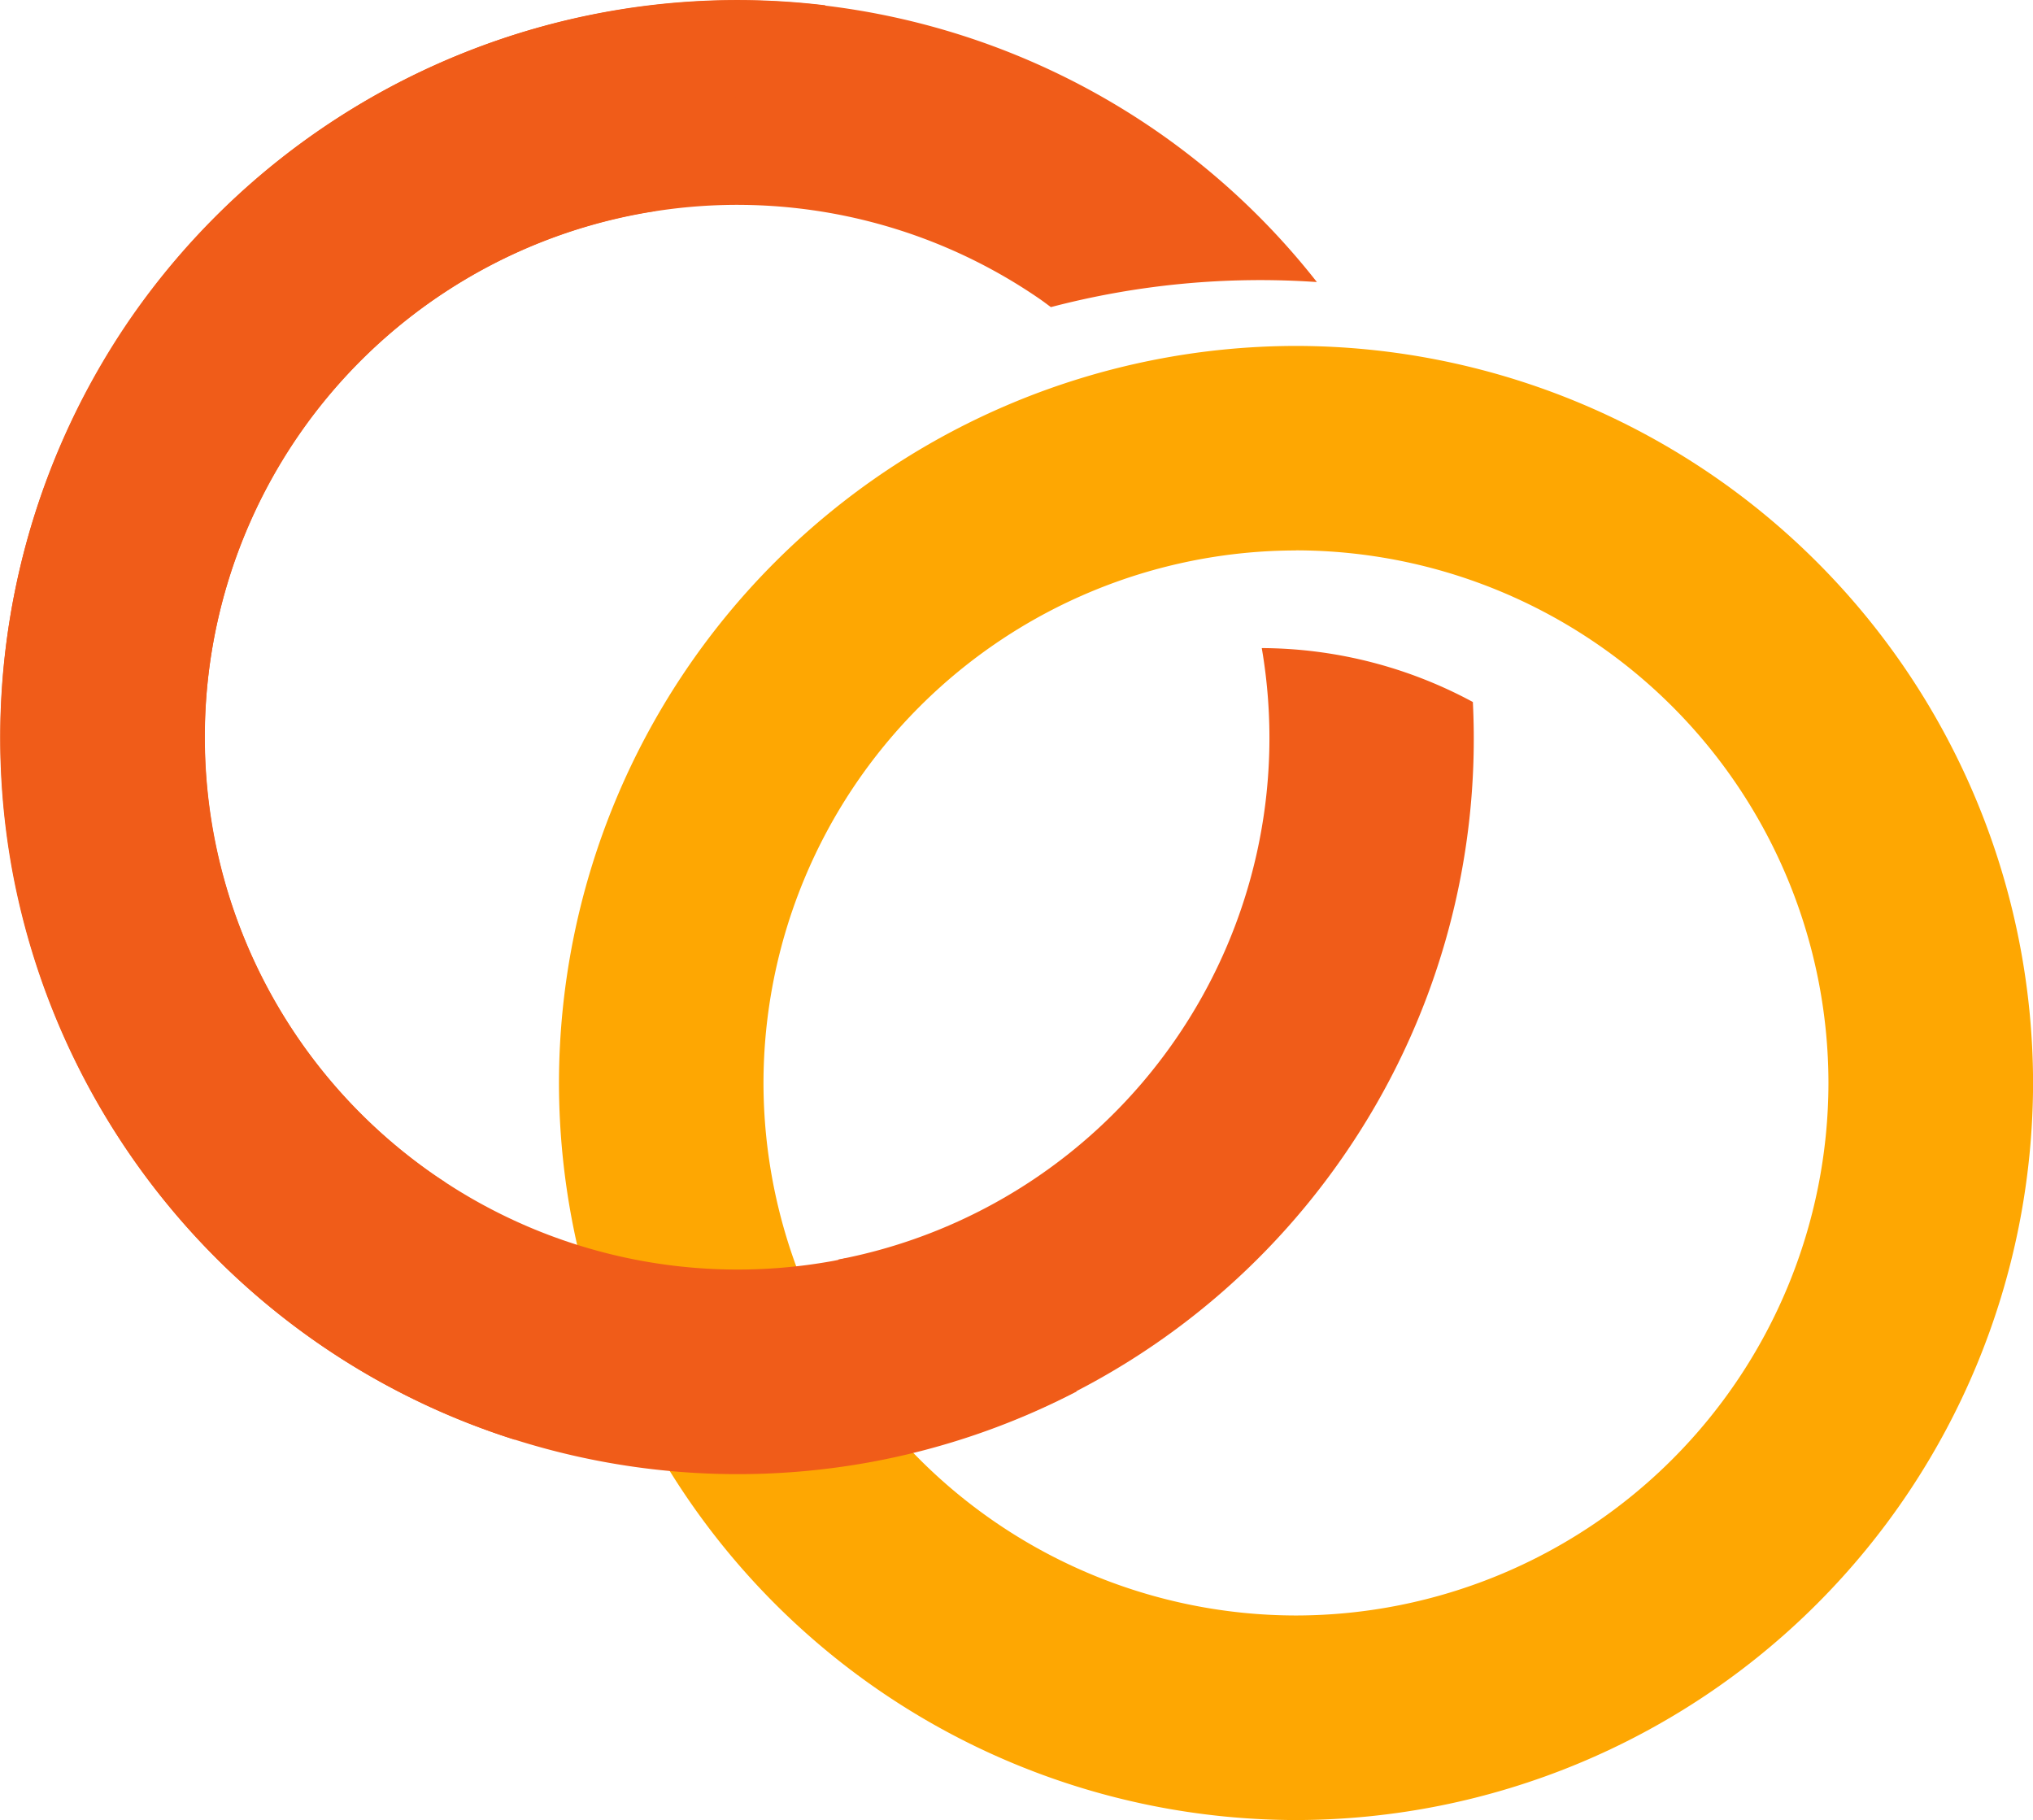
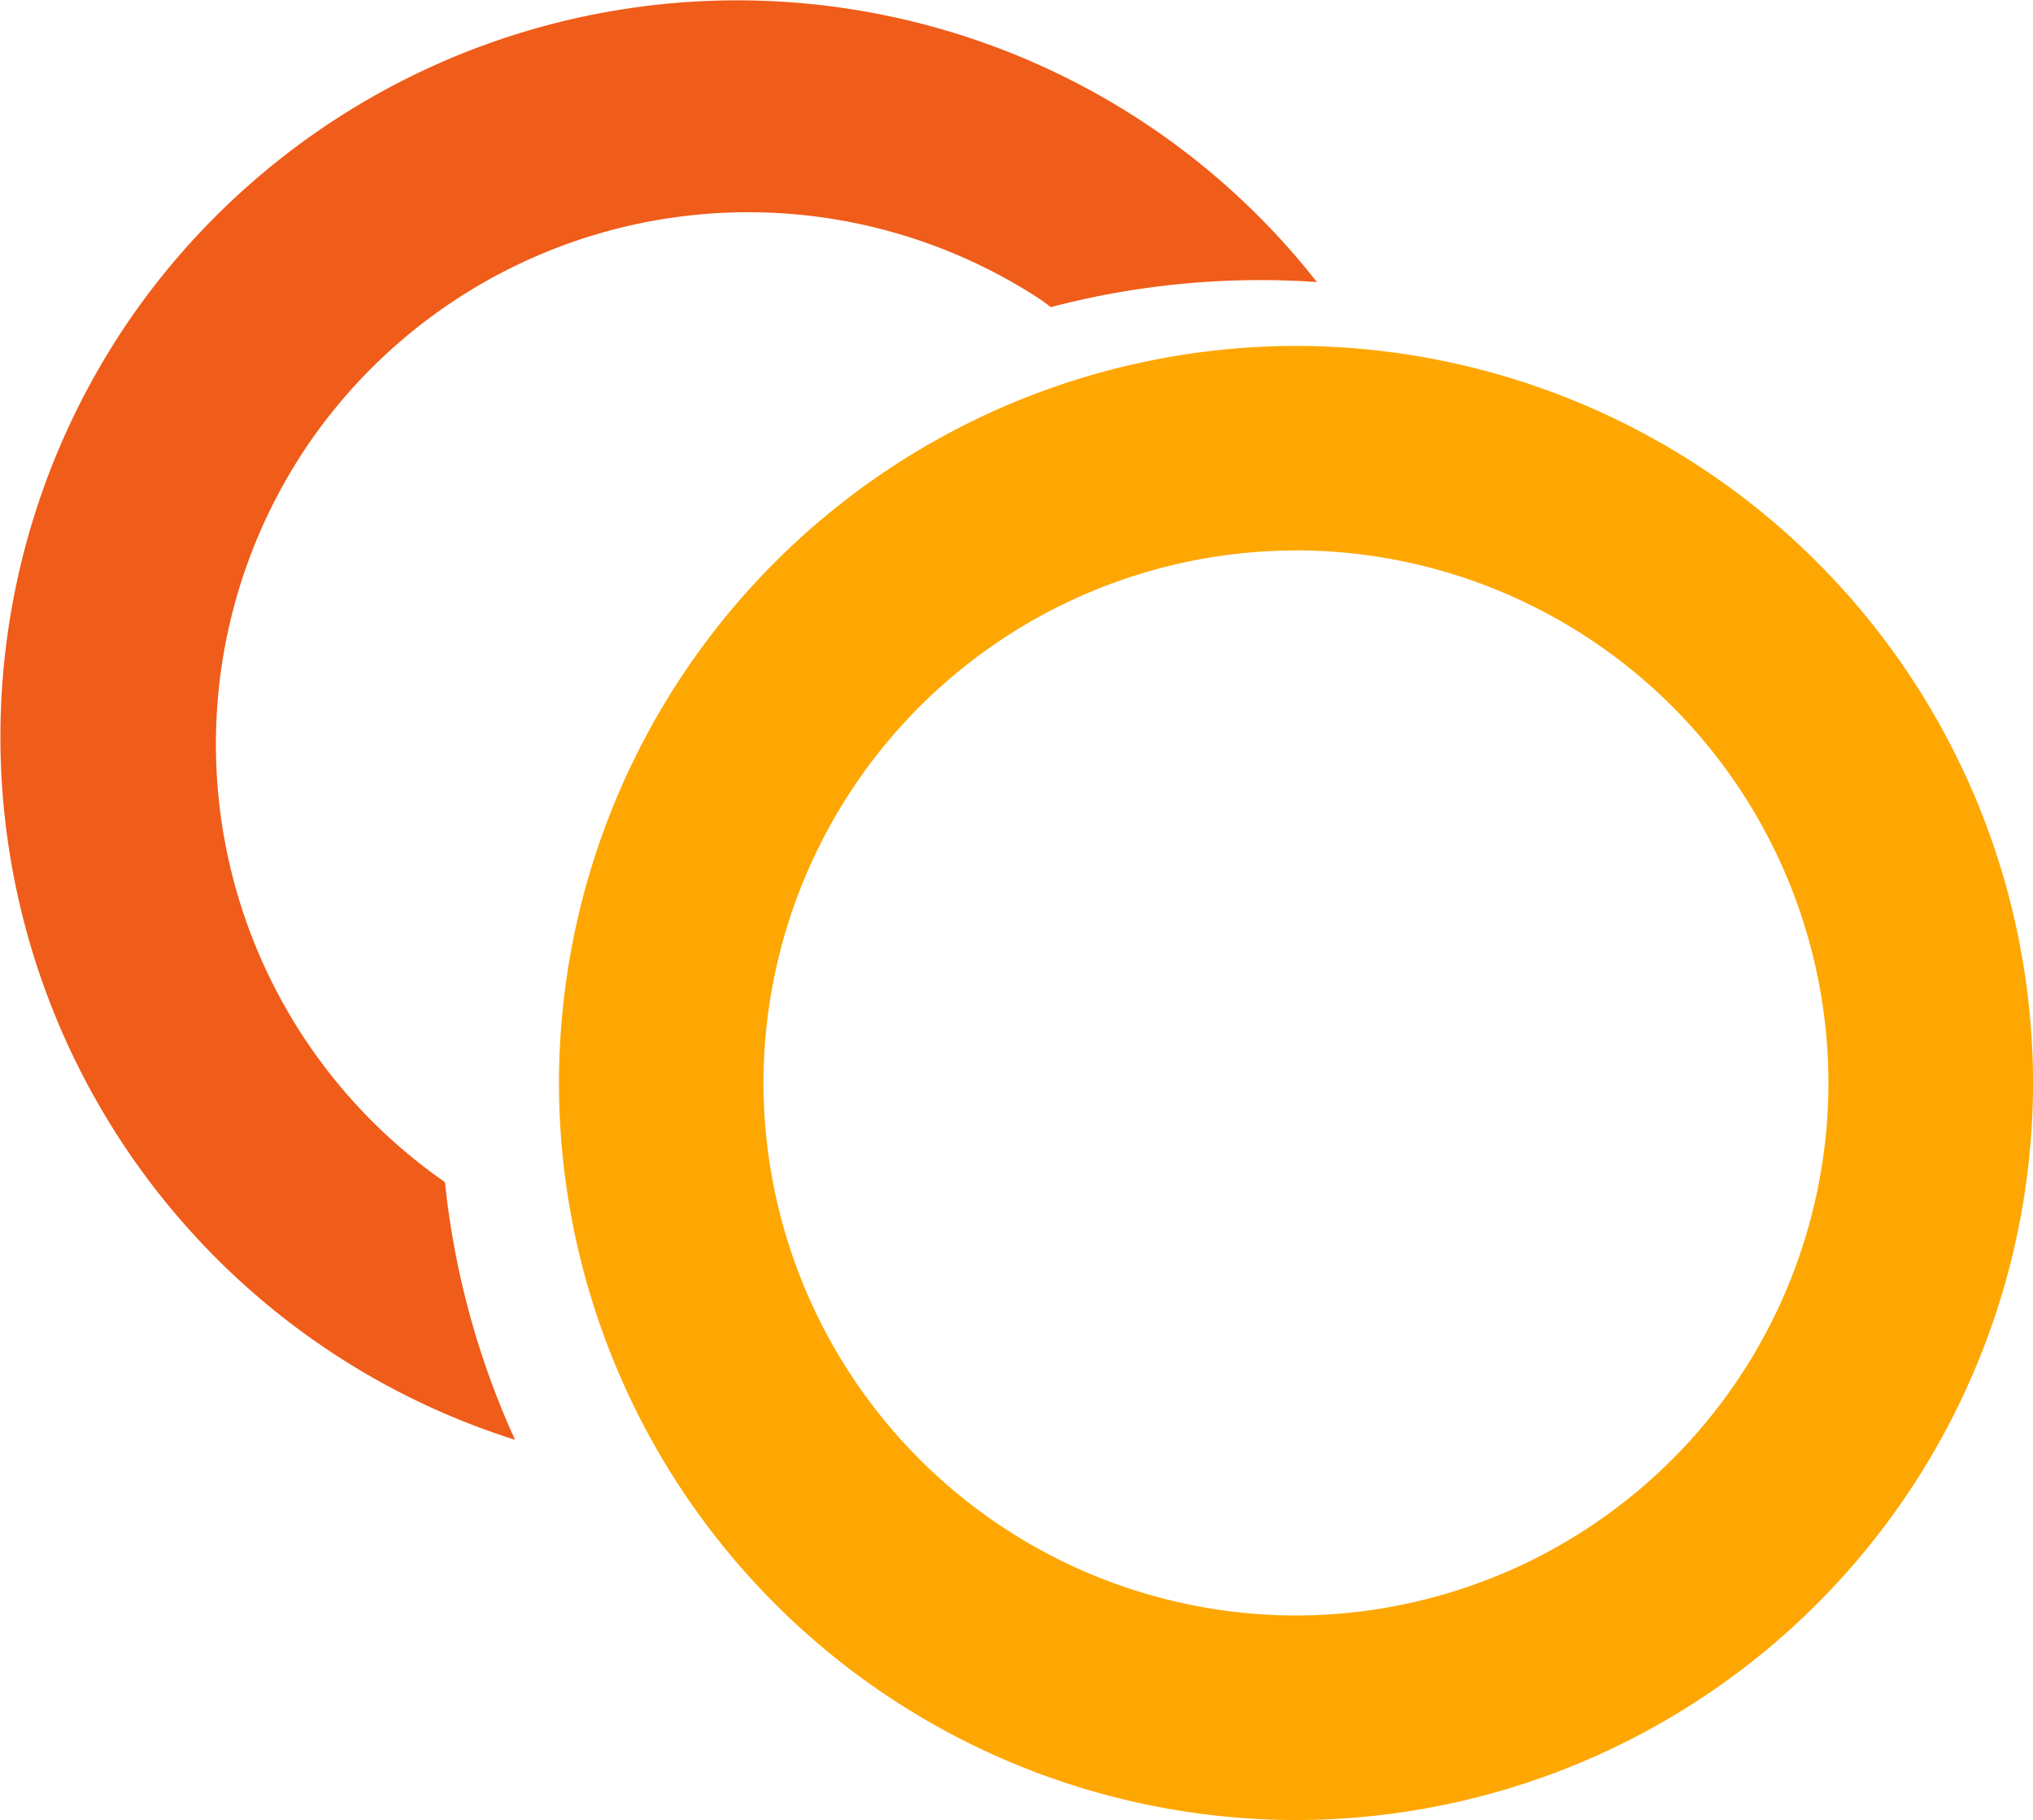
<svg xmlns="http://www.w3.org/2000/svg" width="64.325" height="57.586" viewBox="0 0 64.325 57.586">
  <g transform="translate(137.217 -20.409)">
    <path d="M-89.3,82.272a23.347,23.347,0,0,1-23.32-23.321A23.346,23.346,0,0,1-89.3,35.632a23.347,23.347,0,0,1,23.321,23.32A23.347,23.347,0,0,1-89.3,82.272Zm0-40.169a16.868,16.868,0,0,0-16.849,16.849A16.868,16.868,0,0,0-89.3,75.8,16.869,16.869,0,0,0-72.453,58.952,16.868,16.868,0,0,0-89.3,42.1Z" transform="translate(-6.911 -4.278)" fill="#fea702" />
    <g transform="translate(-137.207 20.418)">
-       <path d="M-80.25,50.634a14.176,14.176,0,0,0-6.679-1.706,16.79,16.79,0,0,1-2.749,12.409,16.79,16.79,0,0,1-10.651,6.937,14.167,14.167,0,0,0,3.945,5.653,23.2,23.2,0,0,0,12.026-8.906A23.2,23.2,0,0,0-80.25,50.634Z" transform="translate(126.842 -28.432)" fill="#f05c19" />
-       <path d="M-123.134,57.815c-.116-.077-.235-.15-.35-.229a16.869,16.869,0,0,1-4.257-23.445A16.869,16.869,0,0,1-104.3,29.883c.116.08.225.165.338.247a26.085,26.085,0,0,1,8.416-.793,23.247,23.247,0,0,0-5.069-4.774,23.346,23.346,0,0,0-32.448,5.892A23.346,23.346,0,0,0-127.168,62.9a23.239,23.239,0,0,0,6.251,3.067A26.082,26.082,0,0,1-123.134,57.815Z" transform="translate(137.203 -20.422)" fill="#f05c19" />
+       <path d="M-123.134,57.815a16.869,16.869,0,0,1-4.257-23.445A16.869,16.869,0,0,1-104.3,29.883c.116.08.225.165.338.247a26.085,26.085,0,0,1,8.416-.793,23.247,23.247,0,0,0-5.069-4.774,23.346,23.346,0,0,0-32.448,5.892A23.346,23.346,0,0,0-127.168,62.9a23.239,23.239,0,0,0,6.251,3.067A26.082,26.082,0,0,1-123.134,57.815Z" transform="translate(137.203 -20.422)" fill="#f05c19" />
    </g>
    <g transform="translate(-137.217 20.409)">
-       <path d="M-110.474,60.224c-.137.028-.272.06-.41.085a16.868,16.868,0,0,1-19.588-13.568A16.868,16.868,0,0,1-116.9,27.153c.137-.025.275-.042.413-.064a26.106,26.106,0,0,1,5.39-6.511,23.233,23.233,0,0,0-6.959.209A23.347,23.347,0,0,0-136.84,47.9a23.347,23.347,0,0,0,27.112,18.779,23.251,23.251,0,0,0,6.589-2.251A26.087,26.087,0,0,1-110.474,60.224Z" transform="translate(137.217 -20.409)" fill="#f05c19" />
-     </g>
+       </g>
  </g>
</svg>